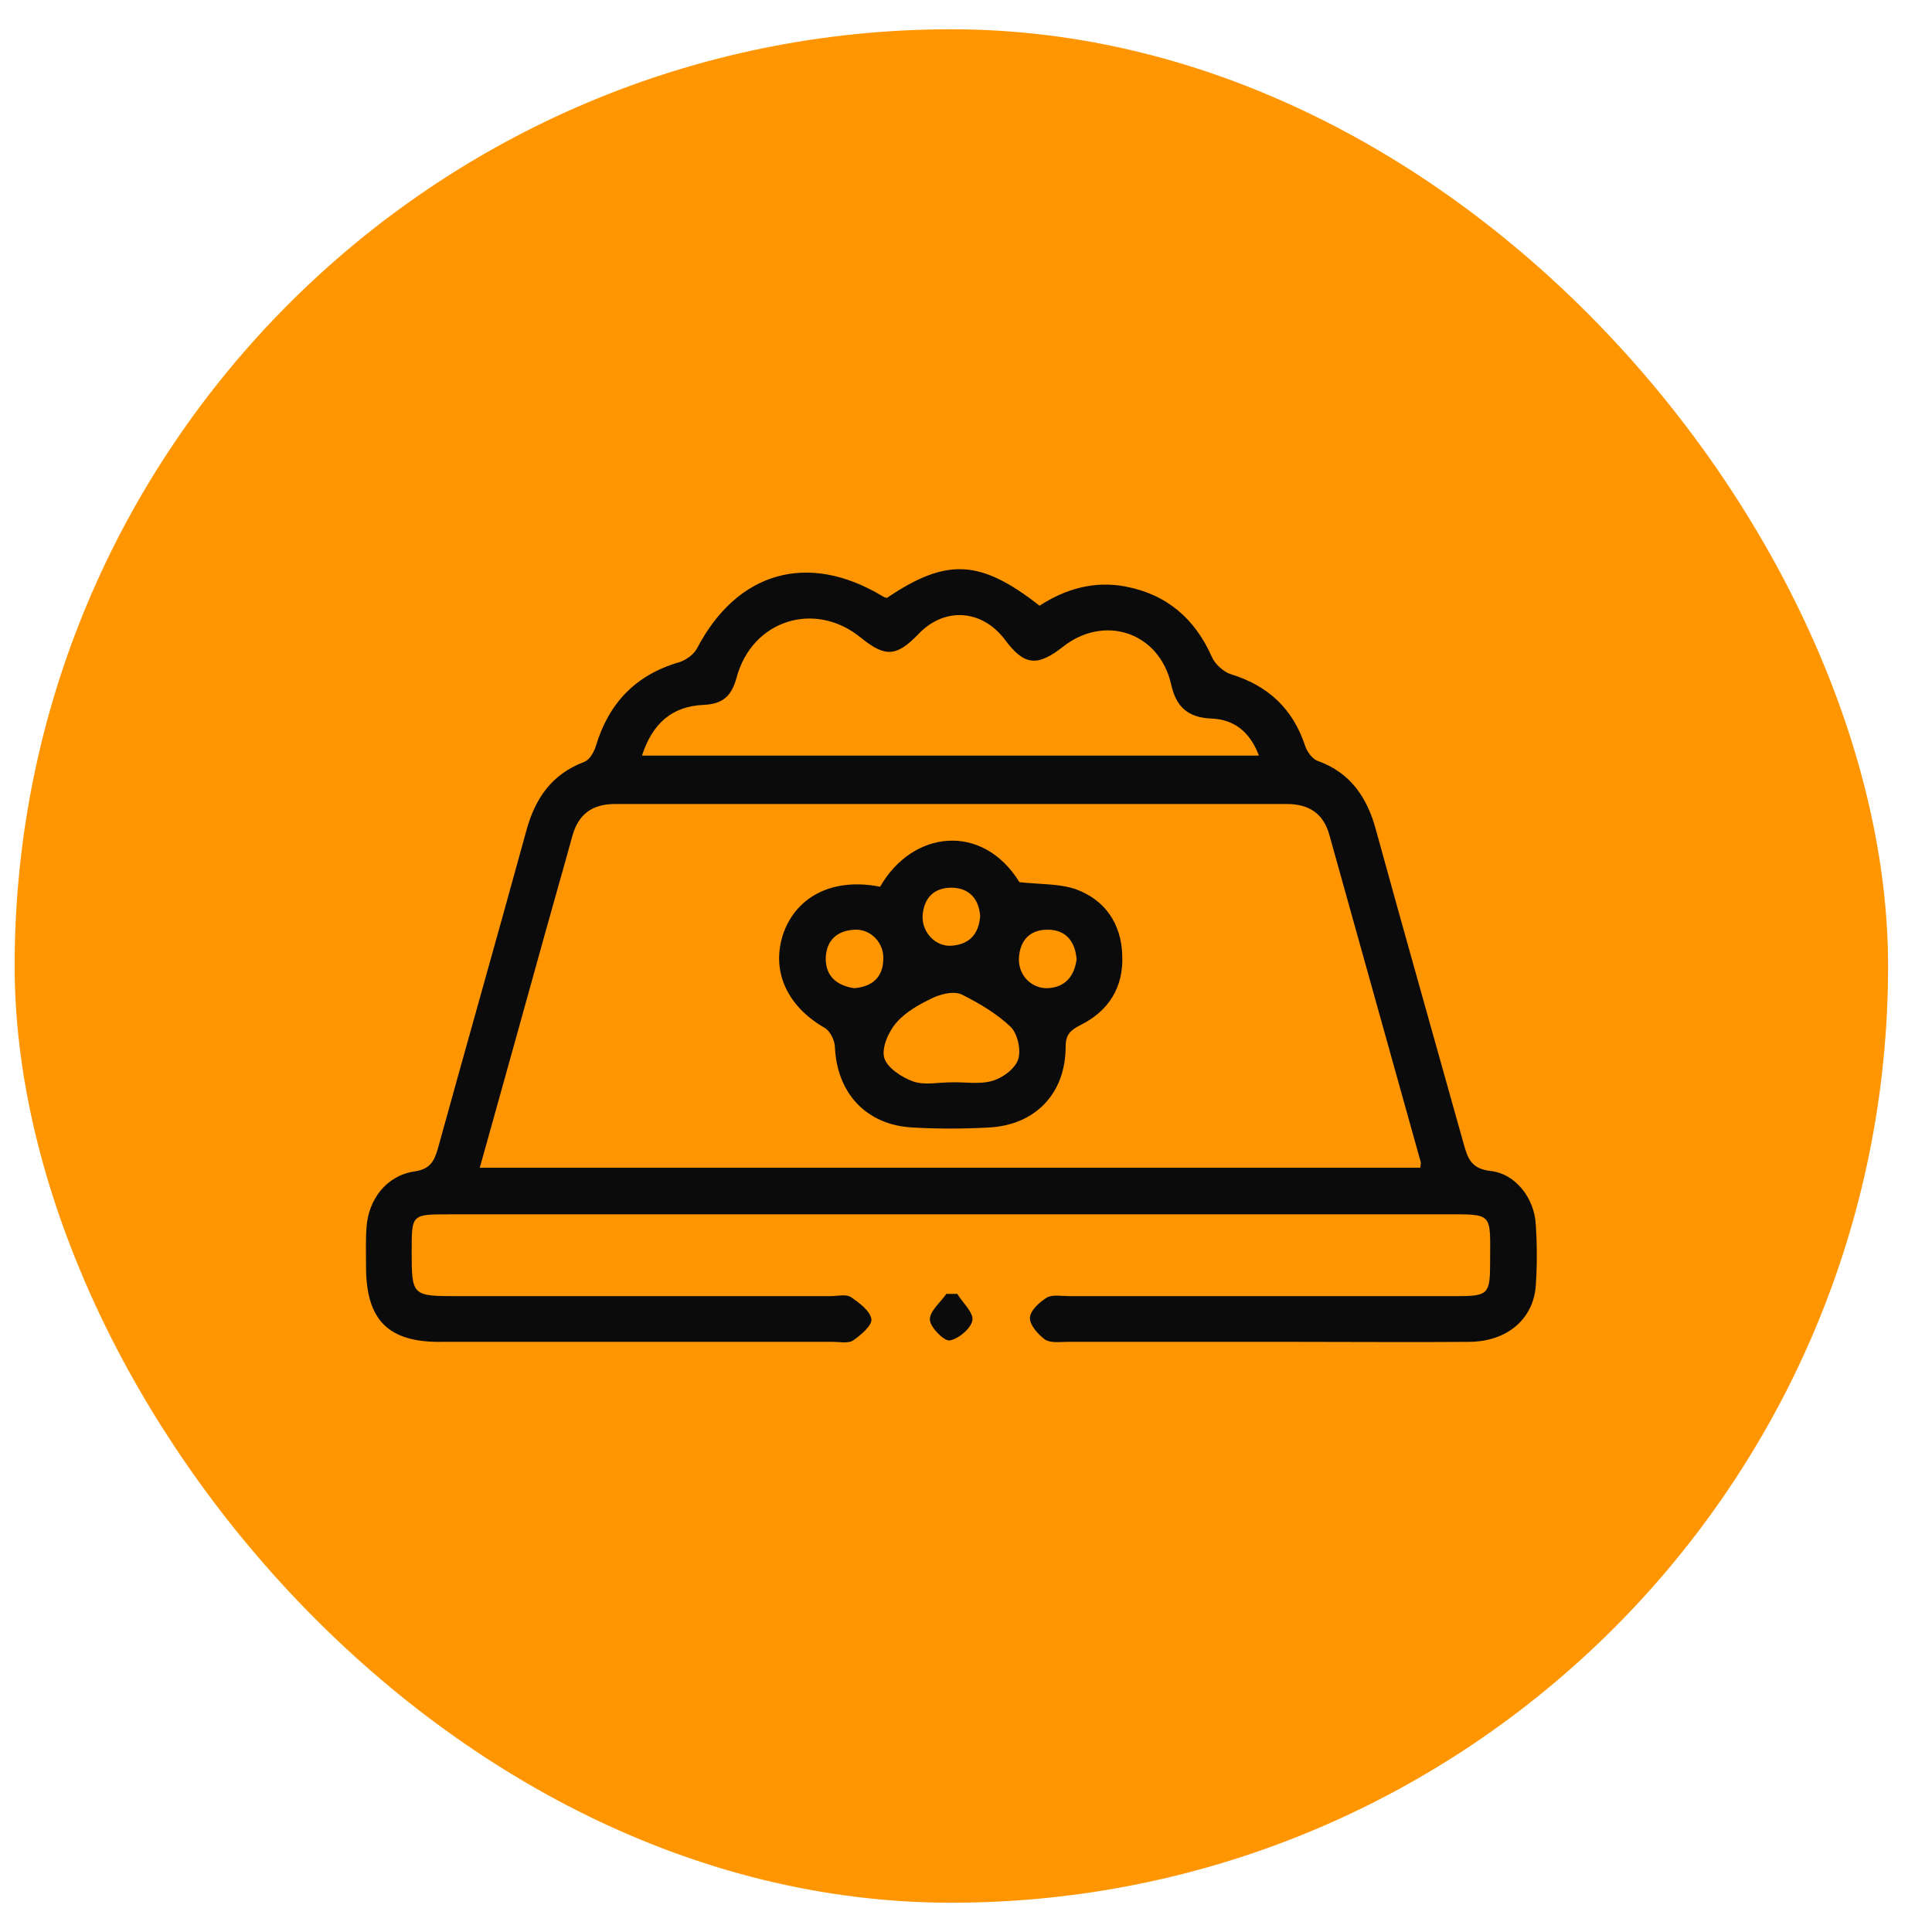
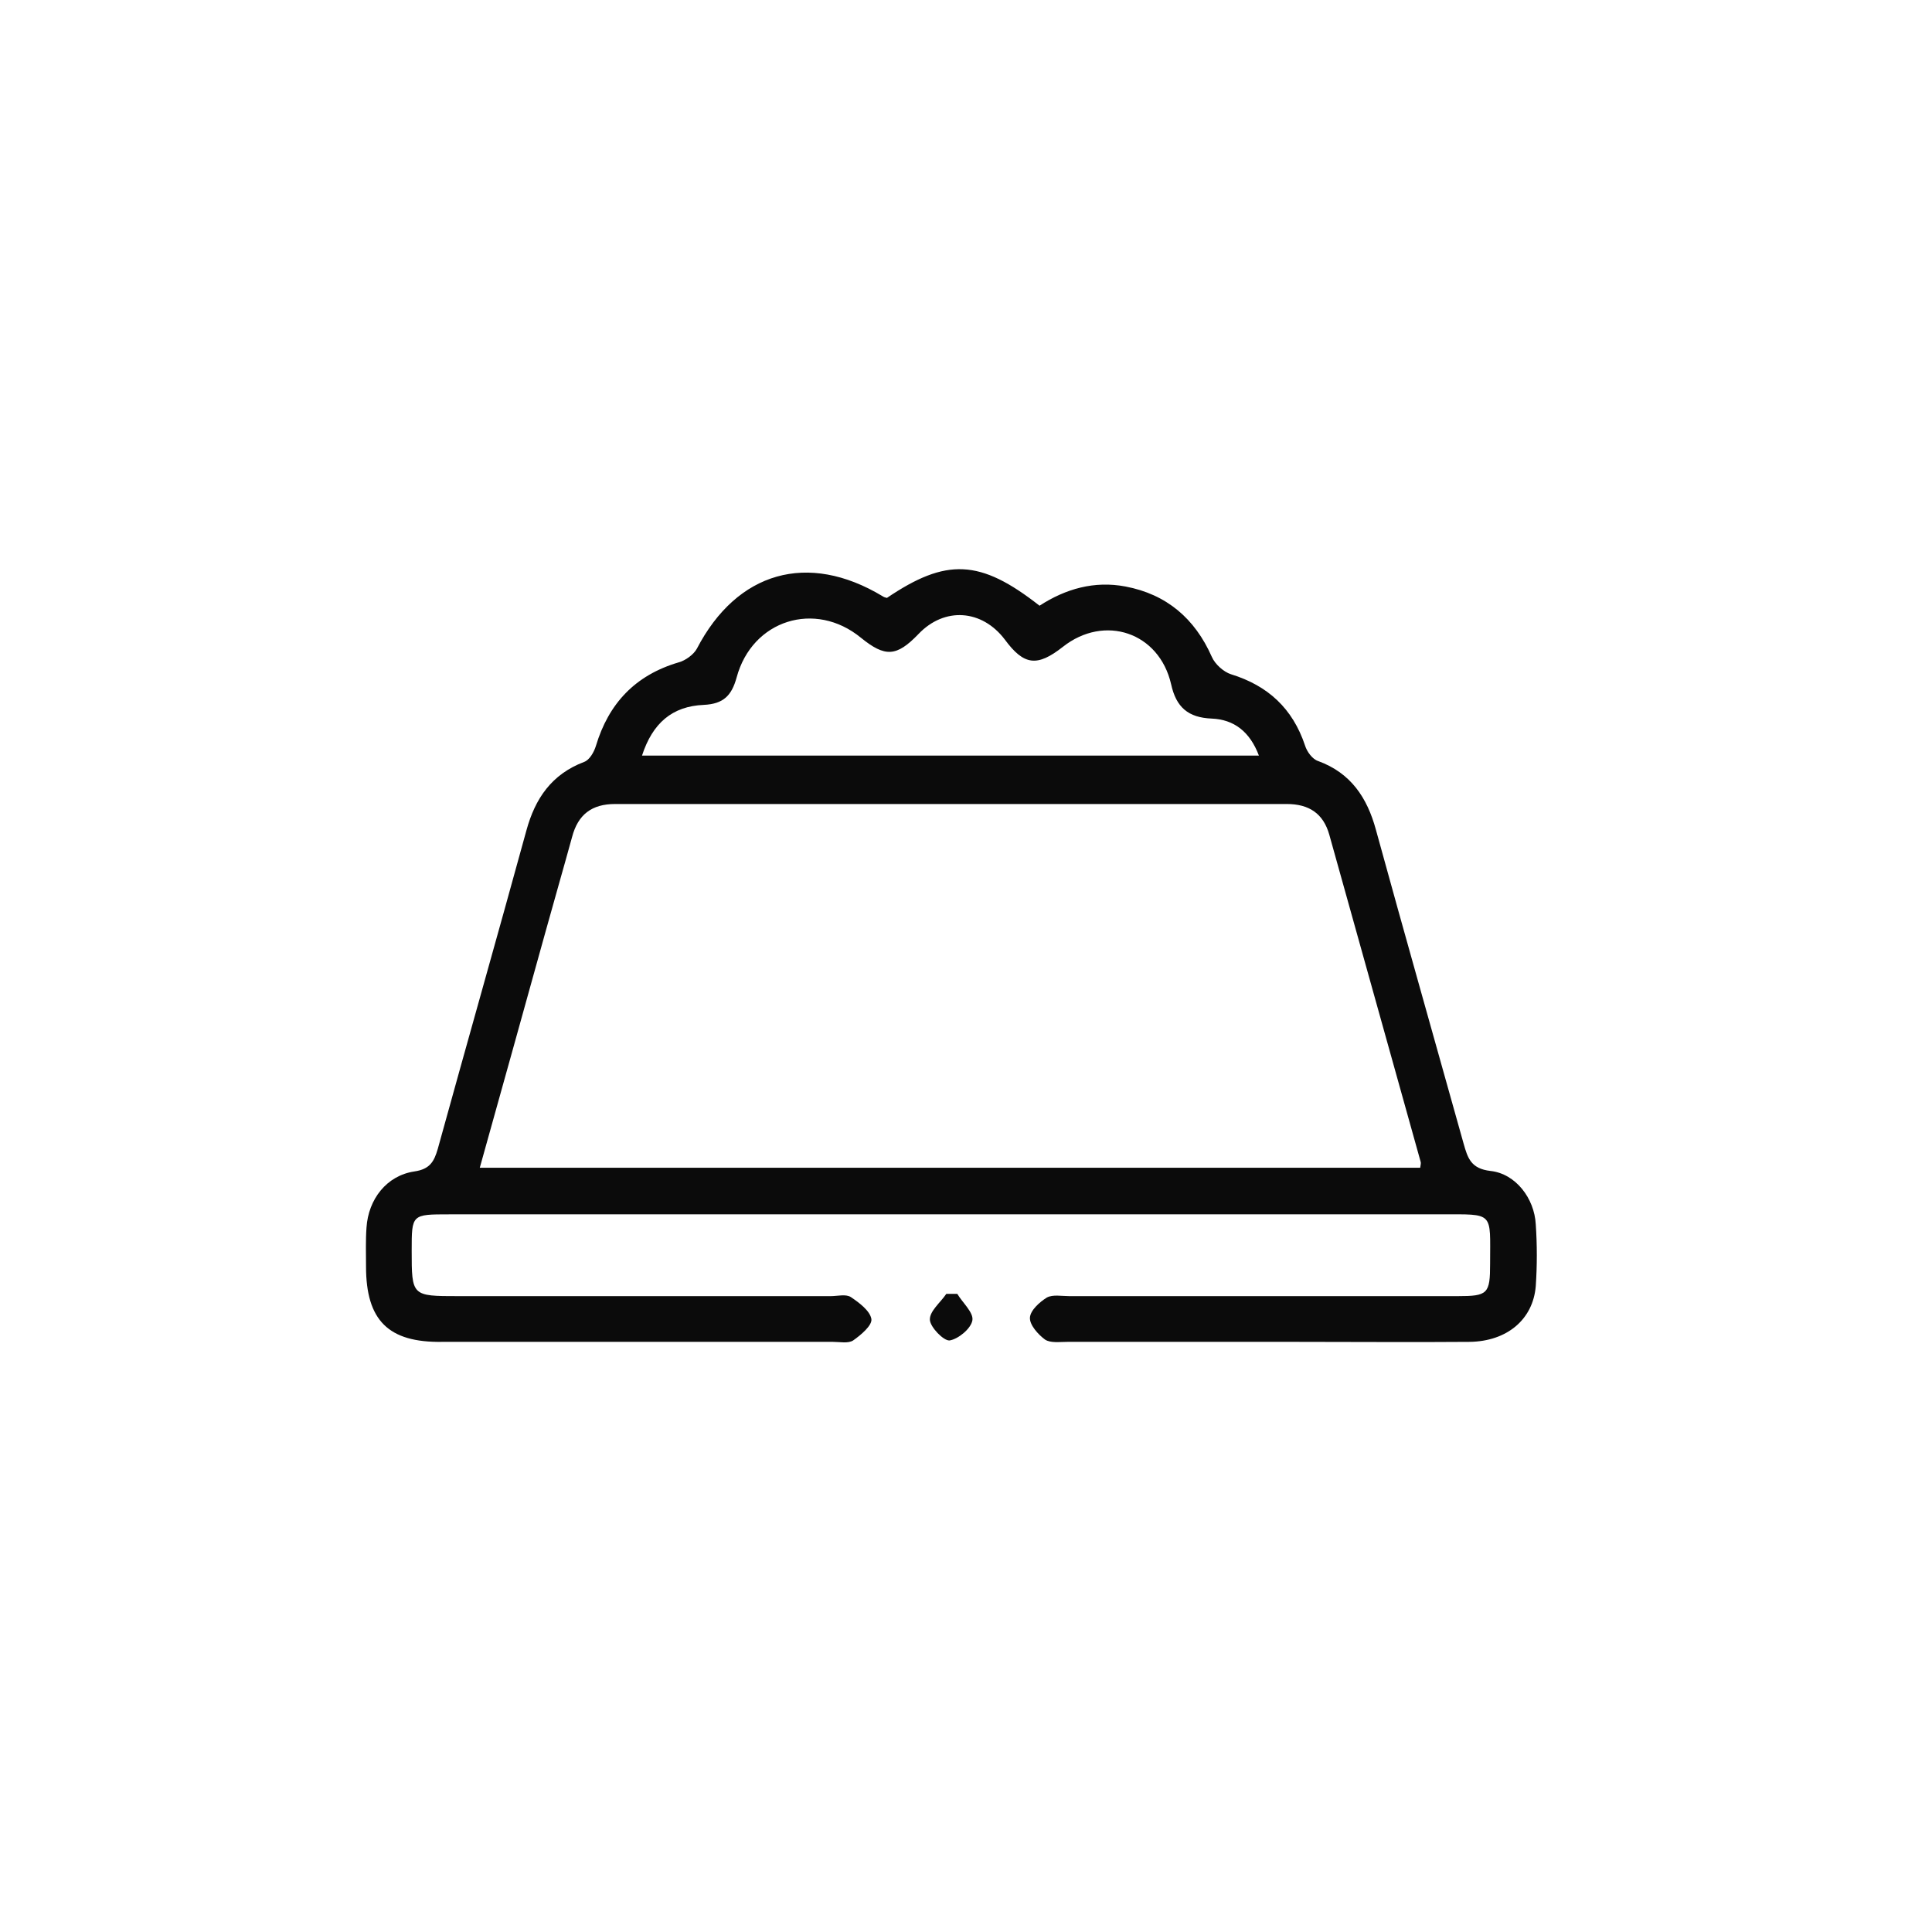
<svg xmlns="http://www.w3.org/2000/svg" width="33" height="33" viewBox="0 0 33 33" fill="none">
-   <rect x="0.25" y="0.5" width="32" height="32" rx="16" fill="#FF9601" />
  <path d="M15.149 10.213C16.164 9.527 16.742 9.55 17.756 10.346C18.201 10.057 18.693 9.917 19.224 10.018C19.926 10.151 20.41 10.565 20.699 11.22C20.753 11.345 20.902 11.478 21.027 11.517C21.659 11.712 22.08 12.102 22.291 12.734C22.322 12.836 22.416 12.969 22.517 13C23.072 13.203 23.352 13.624 23.501 14.171C23.992 15.958 24.5 17.745 24.999 19.532C25.07 19.782 25.124 19.962 25.46 20.001C25.889 20.048 26.209 20.469 26.232 20.914C26.256 21.265 26.256 21.616 26.232 21.968C26.186 22.537 25.741 22.912 25.101 22.92C24.125 22.928 23.149 22.92 22.174 22.92C20.863 22.92 19.544 22.92 18.232 22.92C18.1 22.92 17.944 22.943 17.85 22.881C17.733 22.795 17.585 22.631 17.592 22.506C17.6 22.381 17.756 22.241 17.881 22.163C17.983 22.108 18.131 22.139 18.264 22.139C20.472 22.139 22.689 22.139 24.898 22.139C25.413 22.139 25.452 22.1 25.452 21.585C25.452 20.688 25.53 20.742 24.609 20.742C18.966 20.742 13.315 20.742 7.672 20.742C7.032 20.742 7.032 20.742 7.032 21.359C7.032 22.139 7.032 22.139 7.829 22.139C9.951 22.139 12.067 22.139 14.19 22.139C14.307 22.139 14.447 22.1 14.533 22.155C14.673 22.249 14.861 22.389 14.884 22.53C14.9 22.639 14.705 22.803 14.572 22.896C14.486 22.951 14.346 22.92 14.229 22.92C12.004 22.92 9.78 22.92 7.555 22.92C6.634 22.935 6.252 22.553 6.252 21.632C6.252 21.413 6.244 21.187 6.26 20.969C6.291 20.485 6.603 20.079 7.079 20.009C7.345 19.97 7.415 19.837 7.477 19.626C7.977 17.815 8.492 16.005 8.991 14.186C9.14 13.64 9.421 13.226 9.975 13.015C10.069 12.984 10.147 12.844 10.178 12.742C10.396 12.016 10.849 11.533 11.591 11.314C11.708 11.283 11.848 11.181 11.903 11.08C12.589 9.761 13.799 9.417 15.072 10.182C15.095 10.198 15.118 10.206 15.149 10.213ZM8.195 19.946C13.588 19.946 18.927 19.946 24.258 19.946C24.266 19.892 24.273 19.868 24.266 19.845C23.743 17.979 23.228 16.122 22.705 14.256C22.603 13.897 22.361 13.733 21.979 13.733C18.154 13.733 14.33 13.733 10.506 13.733C10.108 13.733 9.873 13.913 9.772 14.295C9.624 14.834 9.468 15.373 9.319 15.911C8.952 17.238 8.578 18.573 8.195 19.946ZM10.966 12.906C14.494 12.906 17.983 12.906 21.503 12.906C21.347 12.492 21.073 12.29 20.699 12.274C20.293 12.258 20.09 12.079 20.004 11.689C19.801 10.799 18.865 10.487 18.154 11.049C17.717 11.392 17.491 11.369 17.163 10.924C16.773 10.409 16.133 10.362 15.688 10.83C15.313 11.22 15.118 11.228 14.705 10.893C13.924 10.252 12.847 10.588 12.582 11.572C12.496 11.884 12.355 12.024 12.02 12.04C11.481 12.063 11.146 12.352 10.966 12.906Z" fill="#0B0B0B" />
  <path d="M16.351 22.1C16.445 22.256 16.632 22.42 16.609 22.553C16.585 22.694 16.367 22.873 16.219 22.896C16.117 22.904 15.891 22.67 15.883 22.545C15.875 22.397 16.063 22.249 16.164 22.1C16.227 22.1 16.289 22.1 16.351 22.1Z" fill="#0B0B0B" />
-   <path d="M15.033 15.146C15.587 14.178 16.781 14.046 17.413 15.068C17.765 15.107 18.084 15.092 18.366 15.185C18.873 15.365 19.154 15.778 19.169 16.317C19.193 16.856 18.943 17.269 18.451 17.511C18.287 17.597 18.202 17.667 18.202 17.878C18.202 18.682 17.679 19.221 16.883 19.259C16.453 19.283 16.024 19.283 15.595 19.259C14.799 19.221 14.291 18.674 14.26 17.87C14.252 17.761 14.174 17.605 14.088 17.558C13.433 17.183 13.16 16.567 13.386 15.927C13.62 15.295 14.245 14.99 15.033 15.146ZM16.25 18.487C16.485 18.479 16.726 18.526 16.945 18.463C17.117 18.417 17.335 18.261 17.39 18.097C17.445 17.941 17.382 17.66 17.265 17.542C17.031 17.316 16.726 17.137 16.43 16.988C16.305 16.926 16.094 16.973 15.954 17.035C15.72 17.144 15.478 17.277 15.314 17.464C15.181 17.613 15.056 17.894 15.103 18.065C15.15 18.237 15.4 18.401 15.595 18.471C15.79 18.541 16.024 18.487 16.25 18.487ZM16.742 15.646C16.719 15.357 16.562 15.17 16.258 15.162C15.954 15.162 15.782 15.334 15.759 15.638C15.743 15.927 15.985 16.177 16.258 16.153C16.555 16.13 16.719 15.958 16.742 15.646ZM14.588 16.879C14.877 16.856 15.072 16.715 15.087 16.403C15.111 16.114 14.877 15.864 14.596 15.88C14.291 15.896 14.112 16.067 14.104 16.372C14.104 16.668 14.284 16.832 14.588 16.879ZM18.389 16.387C18.366 16.083 18.209 15.888 17.913 15.88C17.616 15.872 17.429 16.036 17.405 16.348C17.382 16.645 17.608 16.887 17.897 16.879C18.194 16.863 18.35 16.676 18.389 16.387Z" fill="#0B0B0B" />
</svg>